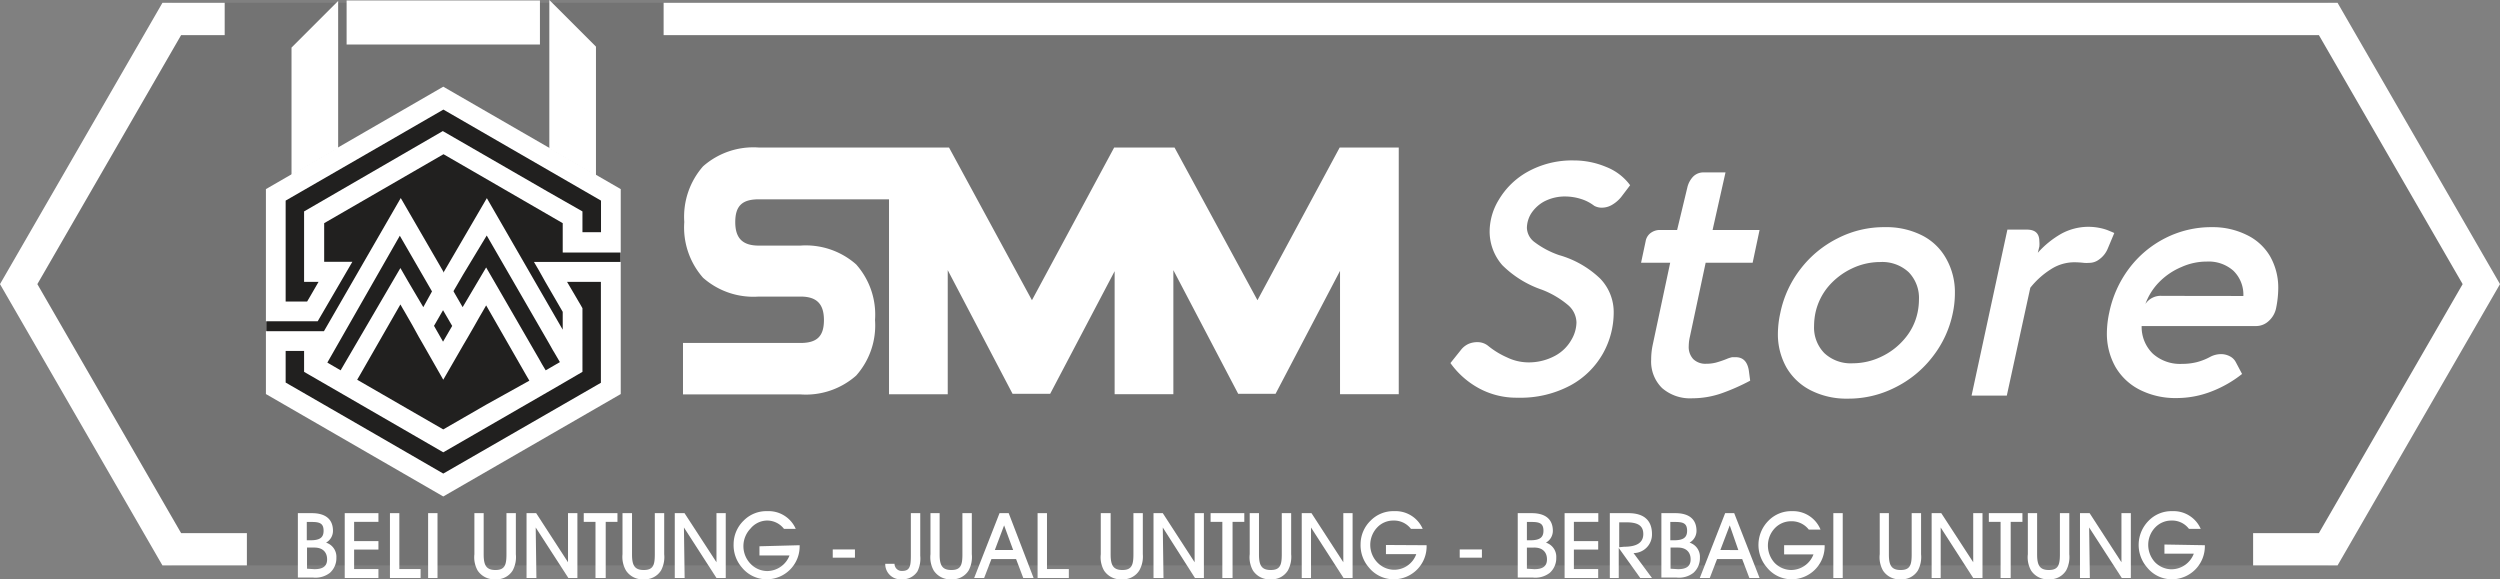
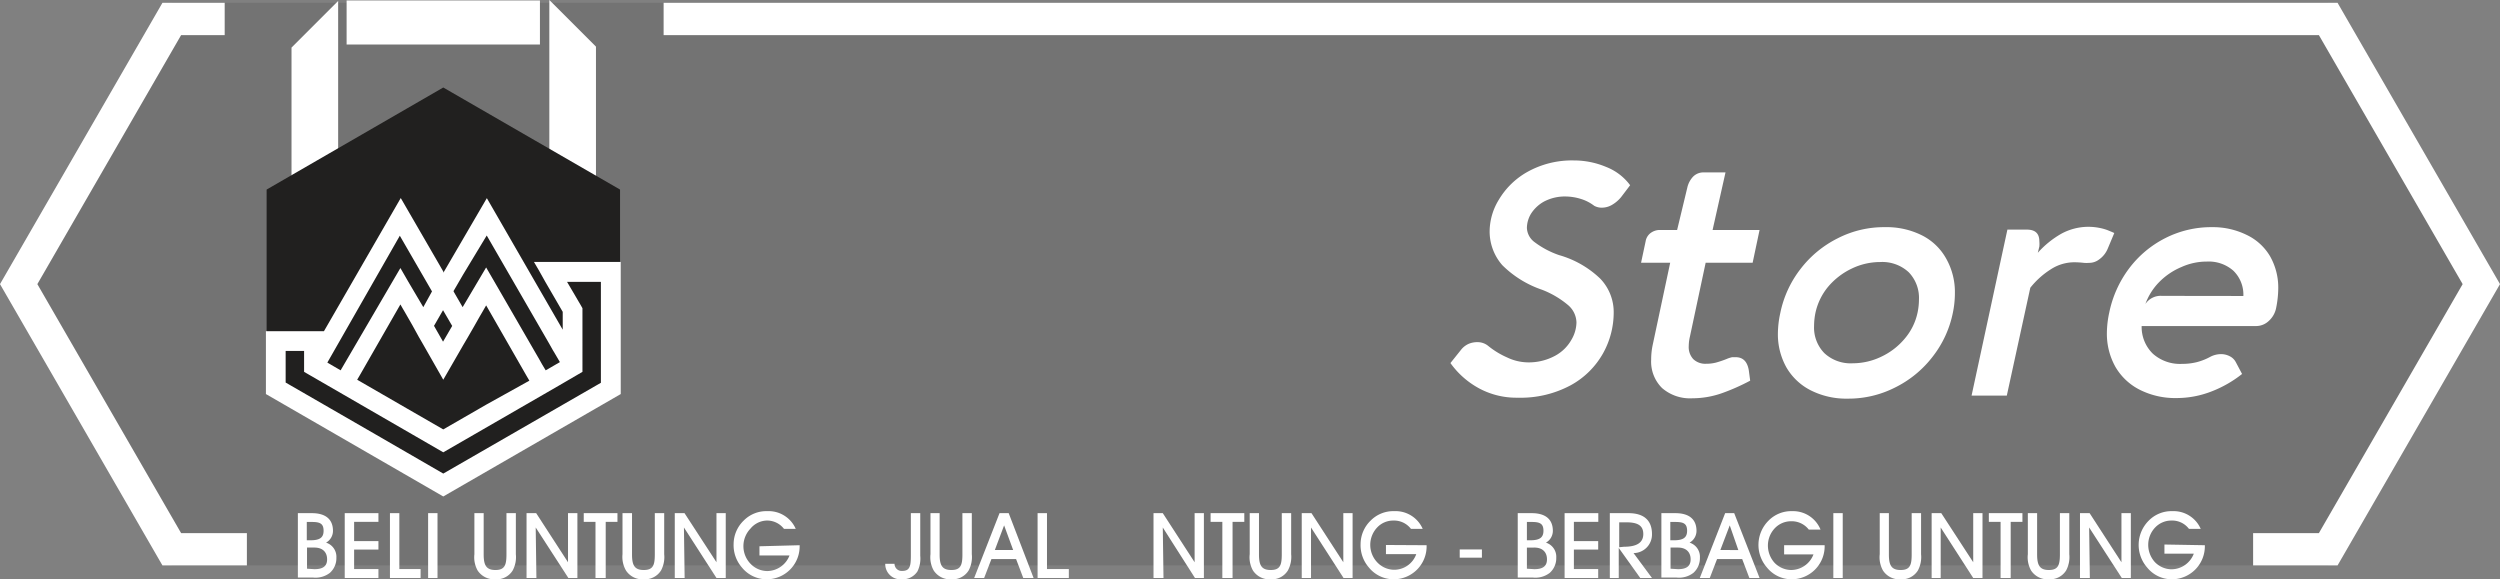
<svg xmlns="http://www.w3.org/2000/svg" viewBox="0 0 212.85 49.32">
  <rect x="0" y="0" width="212.85" height="49.32" fill="#808080" stroke="none" />
  <defs>
    <style>.cls-1{opacity:0.1;}.cls-2{fill:#fff;}.cls-3{fill:#21201f;}</style>
  </defs>
  <g id="Layer_2" data-name="Layer 2">
    <g id="Layer_1-2" data-name="Layer 1">
      <g class="cls-1">
        <polyline points="51.49 0.24 198.23 0.24 211.26 24.19 198.23 48.14 14.62 48.14 1.59 24.19 14.62 0.24 15.22 0.24" />
      </g>
-       <path class="cls-2" d="M114.06,12.56l-7,13-7.06-13H94.86l-7,13-7.06-13H64.6a6.47,6.47,0,0,0-4.74,1.6,6.5,6.5,0,0,0-1.6,4.74,6.48,6.48,0,0,0,1.6,4.75,6.47,6.47,0,0,0,4.74,1.6h3.55c1.35,0,2,.59,2,2s-.62,1.95-2,1.95h-10v4.38h10a6.47,6.47,0,0,0,4.74-1.6,6.42,6.42,0,0,0,1.61-4.73,6.43,6.43,0,0,0-1.61-4.74,6.47,6.47,0,0,0-4.74-1.6H64.6c-1.37,0-2-.62-2-2s.59-1.94,2-1.94H75.69v16.6h5V23l5.52,10.53h3.2L94.9,23.09V33.56h5V23l5.52,10.53h3.18l5.49-10.47V33.56h5v-21Z" />
      <path class="cls-2" d="M125.92,33.06a7.21,7.21,0,0,1-2.43-2.15l.92-1.15a1.7,1.7,0,0,1,.62-.48,1.88,1.88,0,0,1,.74-.15,1.44,1.44,0,0,1,.91.3,7,7,0,0,0,1.63,1,4.22,4.22,0,0,0,1.67.42,4.71,4.71,0,0,0,2.44-.57,3.49,3.49,0,0,0,1.37-1.35,3,3,0,0,0,.43-1.47,2,2,0,0,0-.71-1.48,7.74,7.74,0,0,0-2.22-1.31,8.81,8.81,0,0,1-3.39-2.1,4.35,4.35,0,0,1-1.07-3,5.21,5.21,0,0,1,.79-2.58A6.54,6.54,0,0,1,130,14.66a7.78,7.78,0,0,1,4-1,7.06,7.06,0,0,1,2.74.55,4.63,4.63,0,0,1,2.05,1.56l-.76,1a2.85,2.85,0,0,1-.78.67,1.7,1.7,0,0,1-.83.24,1.31,1.31,0,0,1-.69-.16,3.61,3.61,0,0,0-1.19-.6,4.51,4.51,0,0,0-1.19-.19,3.8,3.8,0,0,0-1.91.44,3.07,3.07,0,0,0-1.11,1.06A2.41,2.41,0,0,0,130,19.4a1.58,1.58,0,0,0,.66,1.22,7.51,7.51,0,0,0,2.08,1.1,8.34,8.34,0,0,1,3.5,2,4.1,4.1,0,0,1,1.15,2.91,7.13,7.13,0,0,1-.9,3.44,7,7,0,0,1-2.74,2.72,9,9,0,0,1-4.54,1.07A6.69,6.69,0,0,1,125.92,33.06Z" />
      <path class="cls-2" d="M143.88,28.66a3.58,3.58,0,0,0-.1.8,1.5,1.5,0,0,0,.39,1.12,1.48,1.48,0,0,0,1.1.39,3.2,3.2,0,0,0,.83-.1,8.49,8.49,0,0,0,.89-.3,2.7,2.7,0,0,1,.49-.16l.28,0c.64,0,1,.37,1.13,1.1l.12.9a17.7,17.7,0,0,1-2.39,1.06,7.61,7.61,0,0,1-2.53.44,3.63,3.63,0,0,1-2.58-.87,3.16,3.16,0,0,1-.93-2.42,6,6,0,0,1,.13-1.25l1.49-7h-2.48l.39-1.83a1.1,1.1,0,0,1,.45-.72,1.3,1.3,0,0,1,.73-.24h1.5l.88-3.66a2,2,0,0,1,.49-.89,1.23,1.23,0,0,1,.92-.35h1.83l-1.1,4.9h4l-.59,2.79h-4Z" />
      <path class="cls-2" d="M153.32,22.87a9.11,9.11,0,0,1,3.16-2.59,8.63,8.63,0,0,1,4-.94,6.72,6.72,0,0,1,3.16.7,4.84,4.84,0,0,1,2.07,2,5.78,5.78,0,0,1,.73,2.92,8.26,8.26,0,0,1-.18,1.7,8.94,8.94,0,0,1-1.74,3.74A9.11,9.11,0,0,1,161.33,33a8.73,8.73,0,0,1-4,.94,6.71,6.71,0,0,1-3.15-.7,5,5,0,0,1-2.08-1.95,5.76,5.76,0,0,1-.73-2.9,8.42,8.42,0,0,1,.2-1.72A9.07,9.07,0,0,1,153.32,22.87Zm1.13,4.88a3.12,3.12,0,0,0,.87,2.31,3.28,3.28,0,0,0,2.43.87,5.6,5.6,0,0,0,2.42-.56,5.83,5.83,0,0,0,2-1.54,5,5,0,0,0,1.09-2.21,5.46,5.46,0,0,0,.12-1.11,3.14,3.14,0,0,0-.87-2.33,3.31,3.31,0,0,0-2.44-.87,5.57,5.57,0,0,0-2.42.56,6,6,0,0,0-2,1.54,5.2,5.2,0,0,0-1.08,2.21A5.72,5.72,0,0,0,154.45,27.75Z" />
      <path class="cls-2" d="M178.73,19.4a4.14,4.14,0,0,1,.72.2c.21.09.4.16.56.24l-.57,1.36a2.12,2.12,0,0,1-.72.89,1.39,1.39,0,0,1-.87.29,2.27,2.27,0,0,1-.42,0,7.65,7.65,0,0,0-.81-.05,3.68,3.68,0,0,0-2,.59,7,7,0,0,0-1.76,1.58l-2,9.18h-3L170.38,22l.53-2.45h1.66c.71,0,1.06.33,1.06,1a2.39,2.39,0,0,1,0,.44l-.13.53a8,8,0,0,1,2-1.62,4.84,4.84,0,0,1,2.31-.59A5,5,0,0,1,178.73,19.4Z" />
      <path class="cls-2" d="M191.28,20a4.6,4.6,0,0,1,2,1.83,5.39,5.39,0,0,1,.69,2.76,8.69,8.69,0,0,1-.18,1.63,2,2,0,0,1-.62,1.1,1.57,1.57,0,0,1-1.08.44h-9.75a3.18,3.18,0,0,0,.95,2.35,3.47,3.47,0,0,0,2.49.87,5.08,5.08,0,0,0,1.27-.15,5,5,0,0,0,1.15-.46,2,2,0,0,1,.89-.22,1.6,1.6,0,0,1,.75.18,1.17,1.17,0,0,1,.52.51l.53,1a9.92,9.92,0,0,1-2.66,1.51,8.16,8.16,0,0,1-2.89.54,6.71,6.71,0,0,1-3.15-.7,5,5,0,0,1-2.08-1.95,5.76,5.76,0,0,1-.73-2.9,8.42,8.42,0,0,1,.2-1.72,9.38,9.38,0,0,1,1.68-3.75,8.85,8.85,0,0,1,3.08-2.59,8.62,8.62,0,0,1,4-.94A6.51,6.51,0,0,1,191.28,20ZM191,25.2a2.84,2.84,0,0,0-.85-2.15,3.17,3.17,0,0,0-2.26-.78,5.23,5.23,0,0,0-2.15.46A5.78,5.78,0,0,0,183.85,24a5.13,5.13,0,0,0-1.19,1.88h0a1.56,1.56,0,0,1,1.4-.69Z" />
      <polygon class="cls-2" points="15.42 45.39 21.02 45.39 21.02 48.14 13.83 48.14 0 24.19 13.83 0.24 19.13 0.24 19.13 2.99 15.42 2.99 3.18 24.19 15.42 45.39" />
      <polygon class="cls-2" points="212.85 24.19 199.02 48.14 191.83 48.14 191.83 45.39 197.43 45.39 209.67 24.19 197.43 2.99 56.5 2.99 56.5 0.24 199.02 0.24 212.85 24.19" />
      <polygon class="cls-2" points="50.74 3.97 46.77 0 46.77 29.73 50.74 29.73 50.74 3.97" />
      <polygon class="cls-2" points="24.82 4.05 28.79 0.08 28.79 29.81 24.82 29.81 24.82 4.05" />
      <rect class="cls-2" x="35.86" y="-6.31" width="3.75" height="16.46" transform="translate(35.82 39.65) rotate(-90)" />
      <polygon class="cls-3" points="22.7 16.14 22.7 33.51 37.74 42.2 52.79 33.51 52.79 16.14 37.74 7.45 22.7 16.14" />
      <path class="cls-2" d="M51.16,22.3h-5.7l.41.7.56,1,1.48,2.55v1.52l-2.2-3.81-4.26-7.39h0L37.8,23.13l0,.09h0l-.45-.78-3.23-5.58h0L27.58,28.2H22.64v5.35l15.1,8.72h0l15.11-8.72V22.3ZM24.32,32.57V29.88h1.57v1.78l11.85,6.85h0l9.79-5.65,2.06-1.2V26.24l-.17-.3-.16-.27-.35-.6L48.28,24h2.88v8.59L37.74,40.32,32,37Zm11.77-6.51-.05.09h0L34.77,24l-.68-1.18h0L29,31.53l-1.13-.66,6.17-10.8,2.74,4.74h0Zm1.65,10.5L34.6,34.75l-4.19-2.42.24-.41,3.44-6,.24.42.05.08.73,1.27h0l.55,1,.37.64h0l1.71,3h0l1.7-2.95h0l.4-.68.53-.92.47-.83.24-.41.31-.54,3.44,6,.24.41L41.4,34.45Zm3.7-16.51,5.32,9.21.32.57.05.08.09.15.45.77-1.21.7-.3-.5-.23-.41L42.3,24.34l-.91-1.57h0l-2,3.38-.77-1.33,0-.05,0,0,.82-1.41ZM37,27.66l.72-1.25.78,1.34-.78,1.34-.57-1-.2-.35v0Z" />
-       <path class="cls-2" d="M52.85,16.1,37.74,7.38h0L22.64,16.1V27.35h4.41L30,22.29h-2.4V19l10.16-5.87,2.58,1.49L47.91,19v2.5h4.94Zm-26.7,9.57H24.32V17.08L32,12.65l5.75-3.32,13.42,7.75v2.69H49.59V18l-3-1.71-8.89-5.13h0L25.89,18v6h1.23l-.67,1.16Z" />
      <path class="cls-2" d="M28.35,45.2a1.15,1.15,0,0,1-.59,1,1.26,1.26,0,0,1,.88,1.28,1.67,1.67,0,0,1-.55,1.29,2,2,0,0,1-1.46.4H25.36V43.69h1.19C27.73,43.69,28.35,44.22,28.35,45.2Zm-1.58,3.26c.72,0,1.08-.25,1.08-.84s-.36-1-1.08-1h-.63v1.8ZM26.41,46c.77,0,1.14-.19,1.14-.81s-.32-.75-1-.75h-.43V46Z" />
      <path class="cls-2" d="M29.35,49.21V43.69h2.87v.74H30.15v1.64h2.07v.72H30.15v1.66h2.07v.76Z" />
      <path class="cls-2" d="M33.2,49.21V43.69H34v4.76h1.81v.76Z" />
      <path class="cls-2" d="M36.45,49.21V43.69h.8v5.52Z" />
      <path class="cls-2" d="M41.18,43.69V47.2c0,.91.21,1.33,1,1.33s.94-.42.94-1.33V43.69h.8v3.5a2.41,2.41,0,0,1-.27,1.38,1.6,1.6,0,0,1-1.45.75,1.69,1.69,0,0,1-1.53-.74,2.29,2.29,0,0,1-.28-1.39v-3.5Z" />
      <path class="cls-2" d="M44.83,49.21V43.69h.82l2.71,4.18,0-4.18h.8v5.52h-.77l-2.78-4.3.06,4.3Z" />
      <path class="cls-2" d="M50.7,49.21V44.43h-1v-.74h2.87v.74h-1v4.78Z" />
      <path class="cls-2" d="M53.81,43.69V47.2c0,.91.2,1.33,1,1.33s.94-.42.94-1.33V43.69h.8v3.5a2.41,2.41,0,0,1-.27,1.38,1.62,1.62,0,0,1-1.46.75,1.67,1.67,0,0,1-1.52-.74A2.29,2.29,0,0,1,53,47.19v-3.5Z" />
      <path class="cls-2" d="M57.45,49.21V43.69h.83L61,47.87l0-4.18h.79v5.52H61l-2.77-4.3.06,4.3Z" />
      <path class="cls-2" d="M68.08,46.42a2.8,2.8,0,0,1-2.82,2.9,2.71,2.71,0,0,1-2.09-1,2.89,2.89,0,0,1-.71-2,2.8,2.8,0,0,1,.86-2,2.7,2.7,0,0,1,2-.8,2.52,2.52,0,0,1,2.43,1.51h-1a1.81,1.81,0,0,0-1.5-.71A1.87,1.87,0,0,0,63.9,45a2.16,2.16,0,0,0,0,3,2,2,0,0,0,1.41.62,2.06,2.06,0,0,0,1.91-1.33H64.66v-.78Z" />
-       <path class="cls-2" d="M70.9,47.48v-.7h1.89v.7Z" />
      <path class="cls-2" d="M78.11,48.65a1.49,1.49,0,0,1-1.32.67A1.3,1.3,0,0,1,75.37,48h.79a.61.61,0,0,0,.65.61c.69,0,.74-.46.74-1.36V43.69h.8v3.63A2.45,2.45,0,0,1,78.11,48.65Z" />
      <path class="cls-2" d="M80,43.69V47.2c0,.91.2,1.33,1,1.33s.94-.42.94-1.33V43.69h.8v3.5a2.41,2.41,0,0,1-.27,1.38,1.6,1.6,0,0,1-1.45.75,1.67,1.67,0,0,1-1.52-.74,2.29,2.29,0,0,1-.28-1.39v-3.5Z" />
      <path class="cls-2" d="M83.79,49.21h-.85l2.16-5.52h.78L88,49.21h-.88l-.61-1.61H84.41Zm1.7-4.48-.79,2.1h1.56Z" />
      <path class="cls-2" d="M88.34,49.21V43.69h.8v4.76H91v.76Z" />
-       <path class="cls-2" d="M94.56,43.69V47.2c0,.91.21,1.33,1,1.33s.94-.42.94-1.33V43.69h.8v3.5A2.41,2.41,0,0,1,97,48.57a1.61,1.61,0,0,1-1.45.75A1.68,1.68,0,0,1,94,48.58a2.29,2.29,0,0,1-.28-1.39v-3.5Z" />
      <path class="cls-2" d="M98.21,49.21V43.69H99l2.71,4.18,0-4.18h.79v5.52h-.76L99,44.91l.06,4.3Z" />
      <path class="cls-2" d="M104.07,49.21V44.43h-1v-.74h2.87v.74h-1v4.78Z" />
      <path class="cls-2" d="M107.19,43.69V47.2c0,.91.2,1.33,1,1.33s.94-.42.94-1.33V43.69h.8v3.5a2.4,2.4,0,0,1-.28,1.38,1.59,1.59,0,0,1-1.45.75,1.67,1.67,0,0,1-1.52-.74,2.29,2.29,0,0,1-.28-1.39v-3.5Z" />
      <path class="cls-2" d="M110.83,49.21V43.69h.83l2.71,4.18,0-4.18h.79v5.52h-.77l-2.77-4.3,0,4.3Z" />
      <path class="cls-2" d="M121.46,46.42a2.8,2.8,0,0,1-2.82,2.9,2.71,2.71,0,0,1-2.09-1,2.89,2.89,0,0,1-.71-2,2.8,2.8,0,0,1,.86-2,2.7,2.7,0,0,1,2-.8,2.52,2.52,0,0,1,2.43,1.51h-1a1.81,1.81,0,0,0-1.5-.71,1.87,1.87,0,0,0-1.36.57,2.16,2.16,0,0,0,0,3,2,2,0,0,0,1.41.62,2,2,0,0,0,1.9-1.33H118v-.78Z" />
      <path class="cls-2" d="M124.28,47.48v-.7h1.89v.7Z" />
      <path class="cls-2" d="M132.21,45.2a1.15,1.15,0,0,1-.59,1,1.26,1.26,0,0,1,.88,1.28,1.67,1.67,0,0,1-.55,1.29,2,2,0,0,1-1.46.4h-1.27V43.69h1.19C131.59,43.69,132.21,44.22,132.21,45.2Zm-1.58,3.26c.72,0,1.08-.25,1.08-.84s-.36-1-1.08-1H130v1.8ZM130.27,46c.76,0,1.14-.19,1.14-.81s-.32-.75-1-.75H130V46Z" />
      <path class="cls-2" d="M133.21,49.21V43.69h2.87v.74H134v1.64h2.07v.72H134v1.66h2.07v.76Z" />
      <path class="cls-2" d="M137.06,49.21V43.69h1.59c1.34,0,2,.64,2,1.78a1.58,1.58,0,0,1-1.57,1.62l1.57,2.12h-1l-1.83-2.56v2.56Zm1.21-2.66c1.09,0,1.64-.35,1.64-1.08s-.48-1-1.45-1h-.6v2.12Z" />
      <path class="cls-2" d="M144.44,45.2a1.15,1.15,0,0,1-.59,1,1.26,1.26,0,0,1,.88,1.28,1.67,1.67,0,0,1-.55,1.29,2,2,0,0,1-1.46.4h-1.27V43.69h1.19C143.82,43.69,144.44,44.22,144.44,45.2Zm-1.58,3.26c.72,0,1.08-.25,1.08-.84s-.36-1-1.08-1h-.63v1.8ZM142.5,46c.76,0,1.14-.19,1.14-.81s-.32-.75-1-.75h-.43V46Z" />
      <path class="cls-2" d="M145.57,49.21h-.85l2.16-5.52h.77l2.16,5.52h-.87l-.61-1.61h-2.14Zm1.7-4.48-.8,2.1H148Z" />
      <path class="cls-2" d="M155.35,46.42a2.81,2.81,0,0,1-2.82,2.9,2.69,2.69,0,0,1-2.09-1,2.92,2.92,0,0,1,.14-4,2.71,2.71,0,0,1,2-.8A2.52,2.52,0,0,1,155,45.09h-1a1.83,1.83,0,0,0-1.5-.71,1.9,1.9,0,0,0-1.37.57,2.14,2.14,0,0,0-.61,1.47,2.19,2.19,0,0,0,.56,1.49,2,2,0,0,0,1.42.62,2.05,2.05,0,0,0,1.9-1.33h-2.5v-.78Z" />
      <path class="cls-2" d="M156.09,49.21V43.69h.8v5.52Z" />
      <path class="cls-2" d="M160.82,43.69V47.2c0,.91.2,1.33,1,1.33s.94-.42.94-1.33V43.69h.8v3.5a2.41,2.41,0,0,1-.27,1.38,1.6,1.6,0,0,1-1.45.75,1.66,1.66,0,0,1-1.52-.74,2.29,2.29,0,0,1-.28-1.39v-3.5Z" />
      <path class="cls-2" d="M164.46,49.21V43.69h.82L168,47.87l0-4.18h.79v5.52H168l-2.77-4.3,0,4.3Z" />
      <path class="cls-2" d="M170.33,49.21V44.43h-1v-.74h2.86v.74h-1v4.78Z" />
      <path class="cls-2" d="M173.44,43.69V47.2c0,.91.21,1.33,1,1.33s.94-.42.94-1.33V43.69h.8v3.5a2.41,2.41,0,0,1-.27,1.38,1.61,1.61,0,0,1-1.45.75,1.68,1.68,0,0,1-1.53-.74,2.29,2.29,0,0,1-.28-1.39v-3.5Z" />
      <path class="cls-2" d="M177.09,49.21V43.69h.82l2.71,4.18,0-4.18h.8v5.52h-.77l-2.78-4.3.06,4.3Z" />
      <path class="cls-2" d="M187.72,46.42a2.81,2.81,0,0,1-2.82,2.9,2.69,2.69,0,0,1-2.09-1,2.92,2.92,0,0,1,.14-4,2.71,2.71,0,0,1,2-.8,2.52,2.52,0,0,1,2.42,1.51h-1a1.79,1.79,0,0,0-1.49-.71,1.9,1.9,0,0,0-1.37.57,2.14,2.14,0,0,0-.61,1.47,2.19,2.19,0,0,0,.56,1.49,2,2,0,0,0,1.42.62,2.05,2.05,0,0,0,1.9-1.33h-2.5v-.78Z" />
    </g>
  </g>
</svg>